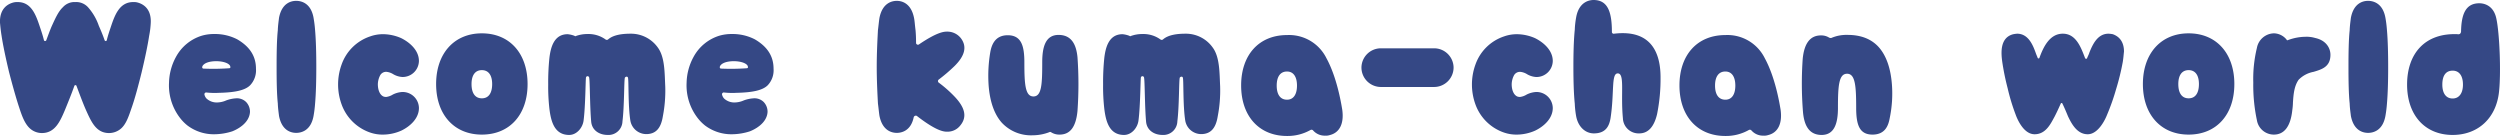
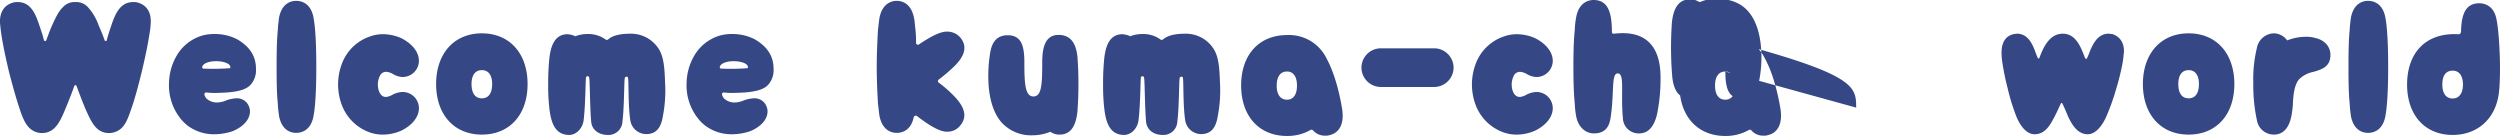
<svg xmlns="http://www.w3.org/2000/svg" width="654.46" height="35.595" viewBox="0 0 654.46 35.595">
-   <path id="パス_181" data-name="パス 181" d="M-299.227.225a4.8,4.8,0,0,0,3.24-1.26c1.35-1.26,1.98-3.33,2.7-5.4.855-2.43,1.755-5.805,2.61-9.27.855-3.6,1.575-6.975,1.98-9.63a21.974,21.974,0,0,0,.4-3.33c.18-4.05-2.475-5.04-3.555-5.31a3.7,3.7,0,0,0-1.035-.09c-3.645,0-4.86,3.51-5.9,6.615-.315.945-.72,2.115-1.035,3.42a.3.3,0,0,1-.54,0c-.495-1.44-1.035-2.7-1.53-3.825a14.282,14.282,0,0,0-2.835-4.86,4.189,4.189,0,0,0-3.33-1.35,4.054,4.054,0,0,0-3.24,1.35c-1.215,1.125-2.025,3.015-2.88,4.86-.495,1.125-.945,2.385-1.485,3.825a.338.338,0,0,1-.585,0c-.315-1.305-.72-2.475-1.035-3.42-1.035-3.1-2.2-6.615-5.85-6.615a4.029,4.029,0,0,0-1.035.09c-1.125.27-3.735,1.26-3.6,5.31.09.9.18,1.98.4,3.33.4,2.655,1.125,6.03,1.98,9.63.9,3.465,1.845,6.84,2.655,9.27.675,2.07,1.4,4.14,2.745,5.4a4.687,4.687,0,0,0,3.195,1.26c3.42,0,4.77-3.015,6.12-6.255.675-1.665,1.575-3.825,2.385-6.12a.3.3,0,0,1,.54,0c.855,2.3,1.665,4.455,2.385,6.12C-303.907-2.79-302.647.225-299.227.225Zm25.47-10.62a19.721,19.721,0,0,0,3.33.09c4.1-.09,6.8-.63,8.145-1.98a5.692,5.692,0,0,0,1.53-4.32c0-3.24-1.575-5.76-4.9-7.7a12.7,12.7,0,0,0-6.03-1.395,11.359,11.359,0,0,0-3.285.45,11.552,11.552,0,0,0-6.75,5.58,14.708,14.708,0,0,0-1.8,6.75,13.935,13.935,0,0,0,3.015,9.36,11.344,11.344,0,0,0,1.8,1.8,11.443,11.443,0,0,0,7.155,2.3,15.572,15.572,0,0,0,4.59-.765c1.035-.405,4.455-1.98,4.635-5.085a3.678,3.678,0,0,0-.99-2.565,3.4,3.4,0,0,0-2.655-.99,8.939,8.939,0,0,0-2.565.54,6.1,6.1,0,0,1-2.3.54,3.918,3.918,0,0,1-2.88-1.035,2.234,2.234,0,0,1-.54-1.08A.472.472,0,0,1-273.757-10.4Zm-.81-6.255c-.225-.09-.315-.18-.225-.585.4-.855,1.8-1.35,3.645-1.35,1.89,0,3.42.585,3.645,1.3.09.315.09.45-.18.54A57.785,57.785,0,0,1-274.567-16.65Zm28.89-13.275c-.72-4.05-3.42-4.455-4.545-4.455s-3.735.405-4.5,4.455c-.09.81-.27,1.89-.315,3.24-.27,2.565-.315,5.985-.315,9.63,0,3.555.045,6.975.315,9.54.045,1.35.225,2.43.315,3.24.765,4.05,3.375,4.455,4.5,4.455s3.825-.405,4.545-4.455a31.386,31.386,0,0,0,.4-3.24c.225-2.565.315-5.985.315-9.54,0-3.645-.09-7.065-.315-9.63A31.386,31.386,0,0,0-245.678-29.925ZM-230.872.09a9.978,9.978,0,0,0,3.465.54A12.007,12.007,0,0,0-222.727-.4c2.25-1.08,4.635-3.15,4.635-5.94a4.265,4.265,0,0,0-4.32-4.185,6.317,6.317,0,0,0-2.52.675,4.381,4.381,0,0,1-1.755.63,2.038,2.038,0,0,1-.72-.135c-1.035-.495-1.44-1.89-1.44-3.195a5.24,5.24,0,0,1,.585-2.3A1.774,1.774,0,0,1-226.6-15.8a4.127,4.127,0,0,1,1.8.63,5.323,5.323,0,0,0,2.385.72,4.265,4.265,0,0,0,4.32-4.185c0-2.79-2.385-4.86-4.635-5.985a12.007,12.007,0,0,0-4.68-1.035,10.012,10.012,0,0,0-3.465.585,11.922,11.922,0,0,0-7.47,7.38,15.278,15.278,0,0,0,0,10.395A12.14,12.14,0,0,0-230.872.09Zm41.22-12.69c0-8.01-4.68-13.275-11.97-13.275-7.245,0-11.97,5.265-11.97,13.275S-208.867.63-201.622.63C-194.332.63-189.652-4.59-189.652-12.6Zm-11.97,3.735c-1.755,0-2.7-1.35-2.7-3.735,0-2.3.945-3.645,2.7-3.645s2.7,1.35,2.7,3.645C-198.922-10.215-199.867-8.865-201.622-8.865Zm48.015-3.015c-.18-3.69-.09-7.74-1.935-10.26a8.611,8.611,0,0,0-7.11-3.645c-2.295,0-4.545.315-5.9,1.485a.54.54,0,0,1-.72,0,7.637,7.637,0,0,0-4.68-1.395,8.691,8.691,0,0,0-3.1.54c-.045.09-.225,0-.36-.09a6.7,6.7,0,0,0-1.755-.405c-3.645,0-4.455,3.6-4.77,6.21a62.851,62.851,0,0,0-.315,6.975,51.348,51.348,0,0,0,.315,6.345c.4,3.2,1.26,6.84,5.175,6.84,1.98,0,3.555-1.89,3.78-3.825.495-3.87.495-10.71.63-11.25a.422.422,0,0,1,.81,0c.225.765.18,7.605.54,11.565.18,2.25,2.07,3.51,4.32,3.51a3.656,3.656,0,0,0,3.87-3.555c.5-4,.4-10.665.63-11.43.18-.315.72-.4.81,0,.225.63,0,7.38.63,11.25A4.244,4.244,0,0,0-158.6.5c2.52,0,3.87-1.53,4.365-4.68A35.082,35.082,0,0,0-153.607-11.88Zm15.345,1.485a19.722,19.722,0,0,0,3.33.09c4.1-.09,6.795-.63,8.145-1.98a5.692,5.692,0,0,0,1.53-4.32c0-3.24-1.575-5.76-4.9-7.7a12.7,12.7,0,0,0-6.03-1.395,11.359,11.359,0,0,0-3.285.45,11.552,11.552,0,0,0-6.75,5.58,14.707,14.707,0,0,0-1.8,6.75,13.935,13.935,0,0,0,3.015,9.36,11.346,11.346,0,0,0,1.8,1.8,11.443,11.443,0,0,0,7.155,2.3,15.572,15.572,0,0,0,4.59-.765c1.035-.405,4.455-1.98,4.635-5.085a3.678,3.678,0,0,0-.99-2.565,3.4,3.4,0,0,0-2.655-.99,8.939,8.939,0,0,0-2.565.54,6.1,6.1,0,0,1-2.295.54,3.918,3.918,0,0,1-2.88-1.035,2.234,2.234,0,0,1-.54-1.08A.472.472,0,0,1-138.262-10.4Zm-.81-6.255c-.225-.09-.315-.18-.225-.585.4-.855,1.8-1.35,3.645-1.35,1.89,0,3.42.585,3.645,1.3.09.315.09.45-.18.54A57.785,57.785,0,0,1-139.072-16.65Zm57.105,2.835a43.99,43.99,0,0,0,4.05-3.465c2.745-2.7,3.33-5.085,1.755-7.245a4.48,4.48,0,0,0-3.69-1.8c-.675,0-2.43,0-7.38,3.375a.5.5,0,0,1-.72-.36c0-1.305-.045-2.34-.135-3.375-.18-1.35-.225-2.43-.4-3.24-.81-4.05-3.42-4.455-4.5-4.455-1.125,0-3.735.405-4.545,4.455-.135.81-.225,1.89-.4,3.24-.135,2.565-.315,5.985-.315,9.63,0,3.555.18,6.975.315,9.54.18,1.35.27,2.43.4,3.24.81,4.05,3.42,4.455,4.545,4.455,1.08,0,3.645-.405,4.41-4.05a.574.574,0,0,1,.81-.4c5.4,4.185,7.245,4.14,8.01,4.14A4.221,4.221,0,0,0-76.342-1.8c1.755-2.16,1.26-4.545-1.44-7.425a32.19,32.19,0,0,0-4.275-3.78A.514.514,0,0,1-81.967-13.815ZM-59.6-18.27c0-4.365-.81-7.11-4.365-7.11-3.42,0-4.23,2.7-4.545,4.365a36.877,36.877,0,0,0-.45,8.73c.315,4.185,1.44,7.515,3.42,9.765A10.423,10.423,0,0,0-57.4.81,12.289,12.289,0,0,0-53.077,0a.407.407,0,0,1,.45,0,4.01,4.01,0,0,0,2.25.63c2.745,0,4.275-1.98,4.68-6.165a98.687,98.687,0,0,0,0-14.13c-.315-3.1-1.44-5.8-4.95-5.8-3.42,0-4.275,3.15-4.275,7.155,0,5.715-.135,8.955-2.3,8.955S-59.6-12.555-59.6-18.27Zm51.255,6.39c-.18-3.69-.09-7.74-1.935-10.26a8.611,8.611,0,0,0-7.11-3.645c-2.3,0-4.545.315-5.9,1.485a.54.54,0,0,1-.72,0,7.637,7.637,0,0,0-4.68-1.395,8.691,8.691,0,0,0-3.1.54c-.045.09-.225,0-.36-.09a6.7,6.7,0,0,0-1.755-.405c-3.645,0-4.455,3.6-4.77,6.21a62.849,62.849,0,0,0-.315,6.975,51.345,51.345,0,0,0,.315,6.345c.4,3.2,1.26,6.84,5.175,6.84,1.98,0,3.555-1.89,3.78-3.825.5-3.87.5-10.71.63-11.25a.422.422,0,0,1,.81,0c.225.765.18,7.605.54,11.565.18,2.25,2.07,3.51,4.32,3.51a3.656,3.656,0,0,0,3.87-3.555c.5-4,.405-10.665.63-11.43.18-.315.72-.4.81,0,.225.63,0,7.38.63,11.25A4.244,4.244,0,0,0-13.342.5c2.52,0,3.87-1.53,4.365-4.68A35.082,35.082,0,0,0-8.347-11.88ZM9.158.99A12.2,12.2,0,0,0,15.323-.585a.545.545,0,0,1,.63.09A4.03,4.03,0,0,0,19.238.9a2.855,2.855,0,0,0,1.08-.135c2.655-.63,3.825-3.105,3.285-6.75-.315-1.89-1.44-8.5-4.14-13.41a10.9,10.9,0,0,0-10.3-6.03c-7.335,0-12.015,5.175-12.015,13.185S1.823.99,9.158.99Zm0-16.875c1.665,0,2.61,1.35,2.61,3.69s-.945,3.69-2.61,3.69c-1.755,0-2.7-1.35-2.7-3.69S7.4-15.885,9.158-15.885ZM52.763-16.92a5.1,5.1,0,0,0-5.085-5.04H33.683a5.09,5.09,0,0,0-5.04,5.04,5.1,5.1,0,0,0,5.04,5.085H47.678A5.109,5.109,0,0,0,52.763-16.92ZM65.948.09a9.978,9.978,0,0,0,3.465.54A12.007,12.007,0,0,0,74.093-.4c2.25-1.08,4.635-3.15,4.635-5.94a4.265,4.265,0,0,0-4.32-4.185,6.317,6.317,0,0,0-2.52.675,4.381,4.381,0,0,1-1.755.63,2.038,2.038,0,0,1-.72-.135c-1.035-.495-1.44-1.89-1.44-3.195a5.24,5.24,0,0,1,.585-2.3,1.774,1.774,0,0,1,1.665-.945,4.127,4.127,0,0,1,1.8.63,5.323,5.323,0,0,0,2.385.72,4.265,4.265,0,0,0,4.32-4.185c0-2.79-2.385-4.86-4.635-5.985a12.007,12.007,0,0,0-4.68-1.035,10.012,10.012,0,0,0-3.465.585,11.922,11.922,0,0,0-7.47,7.38,15.278,15.278,0,0,0,0,10.395A12.14,12.14,0,0,0,65.948.09ZM89.483.315c3.33,0,4.05-2.2,4.365-3.96,1.035-6.75.135-11.745,1.89-11.745,1.89,0,.72,5.175,1.35,11.745a4.106,4.106,0,0,0,4.275,3.96c2.385,0,3.915-1.8,4.68-5.085a46.7,46.7,0,0,0,.9-9.585c0-5.715-1.935-12.645-12.15-11.43a.465.465,0,0,1-.585-.405c0-5.31-1.08-8.415-4.815-8.415-1.125,0-3.825.495-4.545,4.545a22.627,22.627,0,0,0-.36,3.24c-.27,2.61-.36,6.03-.36,9.675s.09,7.065.36,9.675a24.225,24.225,0,0,0,.36,3.285C85.343-1.485,87.188.315,89.483.315ZM123.908.99a12.2,12.2,0,0,0,6.165-1.575.545.545,0,0,1,.63.09A4.03,4.03,0,0,0,133.988.9a2.855,2.855,0,0,0,1.08-.135c2.655-.63,3.825-3.105,3.285-6.75-.315-1.89-1.44-8.5-4.14-13.41a10.9,10.9,0,0,0-10.305-6.03c-7.335,0-12.015,5.175-12.015,13.185S116.573.99,123.908.99Zm0-16.875c1.665,0,2.61,1.35,2.61,3.69s-.945,3.69-2.61,3.69c-1.755,0-2.7-1.35-2.7-3.69S122.153-15.885,123.908-15.885Zm34.245,9.45c0,4.365.765,7.065,4.275,7.065,3.465,0,4.185-2.61,4.5-4.275a31.555,31.555,0,0,0,.585-8.82c-.315-4.185-1.44-7.515-3.42-9.765-1.89-2.115-4.59-3.24-8.19-3.24a10.07,10.07,0,0,0-4.275.81,1.055,1.055,0,0,1-.54-.09,3.892,3.892,0,0,0-2.16-.585c-2.79,0-4.365,2.025-4.77,6.12a92.834,92.834,0,0,0,.09,14.13c.315,3.105,1.44,5.805,4.86,5.805,3.375,0,4.275-3.105,4.275-7.065,0-5.805.225-8.955,2.385-8.955C157.883-15.3,158.153-12.24,158.153-6.435ZM204.863.54c2.925,0,4.185-2.7,5.22-4.59.495-.945,1.035-2.115,1.62-3.42a.234.234,0,0,1,.45,0c.585,1.215,1.035,2.295,1.44,3.285C214.538-2.2,215.978.54,218.768.54c2.745,0,4.59-3.87,5.04-5.04a57.207,57.207,0,0,0,2.385-6.75,62.382,62.382,0,0,0,1.755-7.155c.18-1.125.225-1.98.315-2.7,0-3.42-2.205-4.275-2.925-4.545a7.711,7.711,0,0,0-1.125-.135c-2.925,0-4.185,2.925-4.995,4.905-.135.495-.4.945-.63,1.53-.09.225-.4.135-.495,0-1.08-2.79-2.34-6.435-5.85-6.435-3.42,0-5.085,3.465-6.12,6.345-.09.225-.4.135-.45,0-.18-.495-.36-.855-.495-1.26-.72-1.98-1.89-5.085-4.9-5.085a8.637,8.637,0,0,0-.99.135c-3.645.9-3.15,5.175-2.925,7.02a64.236,64.236,0,0,0,1.44,7.11,52.807,52.807,0,0,0,2.07,6.84C200.318-3.42,201.983.54,204.863.54Zm52.29-13.14c0-8.01-4.68-13.275-11.97-13.275-7.245,0-11.97,5.265-11.97,13.275S237.938.63,245.182.63C252.472.63,257.152-4.59,257.152-12.6Zm-11.97,3.735c-1.755,0-2.7-1.35-2.7-3.735,0-2.3.945-3.645,2.7-3.645s2.7,1.35,2.7,3.645C247.882-10.215,246.938-8.865,245.182-8.865ZM267.5.63c2.7,0,4.365-2.115,4.815-6.345a16.068,16.068,0,0,0,.18-2.07c.135-2.115.315-4.275,1.485-5.94A7.371,7.371,0,0,1,277.9-15.8c2.07-.63,4.41-1.26,4.41-4.455,0-1.71-1.08-3.78-4.005-4.41a7.96,7.96,0,0,0-2.475-.315,13.579,13.579,0,0,0-4.59.855c-.18.09-.36.09-.4-.09a4.368,4.368,0,0,0-3.33-1.665,4.654,4.654,0,0,0-4.455,3.825,34.566,34.566,0,0,0-.945,9.045,44.055,44.055,0,0,0,.945,9.855A4.494,4.494,0,0,0,267.5.63Zm29.205-30.555c-.72-4.05-3.42-4.455-4.545-4.455s-3.735.405-4.5,4.455c-.09.81-.27,1.89-.315,3.24-.27,2.565-.315,5.985-.315,9.63,0,3.555.045,6.975.315,9.54.045,1.35.225,2.43.315,3.24.765,4.05,3.375,4.455,4.5,4.455s3.825-.405,4.545-4.455a31.4,31.4,0,0,0,.4-3.24c.225-2.565.315-5.985.315-9.54,0-3.645-.09-7.065-.315-9.63A31.4,31.4,0,0,0,296.708-29.925Zm18.945,4.275c-8.6-.405-13.275,5.085-13.275,13.185,0,8.01,4.68,13.185,11.925,13.185,6.57,0,11.43-4.32,12.15-11.385.54-5.04.135-15.3-.72-19.125-.81-3.735-3.645-3.96-4.455-3.96-3.645,0-4.68,3.015-4.77,7.29C316.507-25.785,316.057-25.56,315.652-25.65ZM314.3-8.82c-1.665,0-2.7-1.26-2.7-3.645s.945-3.645,2.7-3.645,2.7,1.4,2.7,3.645C317-10.17,315.967-8.82,314.3-8.82Z" transform="translate(327.763 34.605)" fill="#354885" />
+   <path id="パス_181" data-name="パス 181" d="M-299.227.225a4.8,4.8,0,0,0,3.24-1.26c1.35-1.26,1.98-3.33,2.7-5.4.855-2.43,1.755-5.805,2.61-9.27.855-3.6,1.575-6.975,1.98-9.63a21.974,21.974,0,0,0,.4-3.33c.18-4.05-2.475-5.04-3.555-5.31a3.7,3.7,0,0,0-1.035-.09c-3.645,0-4.86,3.51-5.9,6.615-.315.945-.72,2.115-1.035,3.42a.3.3,0,0,1-.54,0c-.495-1.44-1.035-2.7-1.53-3.825a14.282,14.282,0,0,0-2.835-4.86,4.189,4.189,0,0,0-3.33-1.35,4.054,4.054,0,0,0-3.24,1.35c-1.215,1.125-2.025,3.015-2.88,4.86-.495,1.125-.945,2.385-1.485,3.825a.338.338,0,0,1-.585,0c-.315-1.305-.72-2.475-1.035-3.42-1.035-3.1-2.2-6.615-5.85-6.615a4.029,4.029,0,0,0-1.035.09c-1.125.27-3.735,1.26-3.6,5.31.09.9.18,1.98.4,3.33.4,2.655,1.125,6.03,1.98,9.63.9,3.465,1.845,6.84,2.655,9.27.675,2.07,1.4,4.14,2.745,5.4a4.687,4.687,0,0,0,3.195,1.26c3.42,0,4.77-3.015,6.12-6.255.675-1.665,1.575-3.825,2.385-6.12a.3.3,0,0,1,.54,0c.855,2.3,1.665,4.455,2.385,6.12C-303.907-2.79-302.647.225-299.227.225Zm25.47-10.62a19.721,19.721,0,0,0,3.33.09c4.1-.09,6.8-.63,8.145-1.98a5.692,5.692,0,0,0,1.53-4.32c0-3.24-1.575-5.76-4.9-7.7a12.7,12.7,0,0,0-6.03-1.395,11.359,11.359,0,0,0-3.285.45,11.552,11.552,0,0,0-6.75,5.58,14.708,14.708,0,0,0-1.8,6.75,13.935,13.935,0,0,0,3.015,9.36,11.344,11.344,0,0,0,1.8,1.8,11.443,11.443,0,0,0,7.155,2.3,15.572,15.572,0,0,0,4.59-.765c1.035-.405,4.455-1.98,4.635-5.085a3.678,3.678,0,0,0-.99-2.565,3.4,3.4,0,0,0-2.655-.99,8.939,8.939,0,0,0-2.565.54,6.1,6.1,0,0,1-2.3.54,3.918,3.918,0,0,1-2.88-1.035,2.234,2.234,0,0,1-.54-1.08A.472.472,0,0,1-273.757-10.4Zm-.81-6.255c-.225-.09-.315-.18-.225-.585.4-.855,1.8-1.35,3.645-1.35,1.89,0,3.42.585,3.645,1.3.09.315.09.45-.18.54A57.785,57.785,0,0,1-274.567-16.65Zm28.89-13.275c-.72-4.05-3.42-4.455-4.545-4.455s-3.735.405-4.5,4.455c-.09.81-.27,1.89-.315,3.24-.27,2.565-.315,5.985-.315,9.63,0,3.555.045,6.975.315,9.54.045,1.35.225,2.43.315,3.24.765,4.05,3.375,4.455,4.5,4.455s3.825-.405,4.545-4.455a31.386,31.386,0,0,0,.4-3.24c.225-2.565.315-5.985.315-9.54,0-3.645-.09-7.065-.315-9.63A31.386,31.386,0,0,0-245.678-29.925ZM-230.872.09a9.978,9.978,0,0,0,3.465.54A12.007,12.007,0,0,0-222.727-.4c2.25-1.08,4.635-3.15,4.635-5.94a4.265,4.265,0,0,0-4.32-4.185,6.317,6.317,0,0,0-2.52.675,4.381,4.381,0,0,1-1.755.63,2.038,2.038,0,0,1-.72-.135c-1.035-.495-1.44-1.89-1.44-3.195a5.24,5.24,0,0,1,.585-2.3A1.774,1.774,0,0,1-226.6-15.8a4.127,4.127,0,0,1,1.8.63,5.323,5.323,0,0,0,2.385.72,4.265,4.265,0,0,0,4.32-4.185c0-2.79-2.385-4.86-4.635-5.985a12.007,12.007,0,0,0-4.68-1.035,10.012,10.012,0,0,0-3.465.585,11.922,11.922,0,0,0-7.47,7.38,15.278,15.278,0,0,0,0,10.395A12.14,12.14,0,0,0-230.872.09Zm41.22-12.69c0-8.01-4.68-13.275-11.97-13.275-7.245,0-11.97,5.265-11.97,13.275S-208.867.63-201.622.63C-194.332.63-189.652-4.59-189.652-12.6Zm-11.97,3.735c-1.755,0-2.7-1.35-2.7-3.735,0-2.3.945-3.645,2.7-3.645s2.7,1.35,2.7,3.645C-198.922-10.215-199.867-8.865-201.622-8.865Zm48.015-3.015c-.18-3.69-.09-7.74-1.935-10.26a8.611,8.611,0,0,0-7.11-3.645c-2.295,0-4.545.315-5.9,1.485a.54.54,0,0,1-.72,0,7.637,7.637,0,0,0-4.68-1.395,8.691,8.691,0,0,0-3.1.54c-.045.09-.225,0-.36-.09a6.7,6.7,0,0,0-1.755-.405c-3.645,0-4.455,3.6-4.77,6.21a62.851,62.851,0,0,0-.315,6.975,51.348,51.348,0,0,0,.315,6.345c.4,3.2,1.26,6.84,5.175,6.84,1.98,0,3.555-1.89,3.78-3.825.495-3.87.495-10.71.63-11.25a.422.422,0,0,1,.81,0c.225.765.18,7.605.54,11.565.18,2.25,2.07,3.51,4.32,3.51a3.656,3.656,0,0,0,3.87-3.555c.5-4,.4-10.665.63-11.43.18-.315.72-.4.81,0,.225.63,0,7.38.63,11.25A4.244,4.244,0,0,0-158.6.5c2.52,0,3.87-1.53,4.365-4.68A35.082,35.082,0,0,0-153.607-11.88Zm15.345,1.485a19.722,19.722,0,0,0,3.33.09c4.1-.09,6.795-.63,8.145-1.98a5.692,5.692,0,0,0,1.53-4.32c0-3.24-1.575-5.76-4.9-7.7a12.7,12.7,0,0,0-6.03-1.395,11.359,11.359,0,0,0-3.285.45,11.552,11.552,0,0,0-6.75,5.58,14.707,14.707,0,0,0-1.8,6.75,13.935,13.935,0,0,0,3.015,9.36,11.346,11.346,0,0,0,1.8,1.8,11.443,11.443,0,0,0,7.155,2.3,15.572,15.572,0,0,0,4.59-.765c1.035-.405,4.455-1.98,4.635-5.085a3.678,3.678,0,0,0-.99-2.565,3.4,3.4,0,0,0-2.655-.99,8.939,8.939,0,0,0-2.565.54,6.1,6.1,0,0,1-2.295.54,3.918,3.918,0,0,1-2.88-1.035,2.234,2.234,0,0,1-.54-1.08A.472.472,0,0,1-138.262-10.4Zm-.81-6.255c-.225-.09-.315-.18-.225-.585.4-.855,1.8-1.35,3.645-1.35,1.89,0,3.42.585,3.645,1.3.09.315.09.45-.18.54A57.785,57.785,0,0,1-139.072-16.65Zm57.105,2.835a43.99,43.99,0,0,0,4.05-3.465c2.745-2.7,3.33-5.085,1.755-7.245a4.48,4.48,0,0,0-3.69-1.8c-.675,0-2.43,0-7.38,3.375a.5.5,0,0,1-.72-.36c0-1.305-.045-2.34-.135-3.375-.18-1.35-.225-2.43-.4-3.24-.81-4.05-3.42-4.455-4.5-4.455-1.125,0-3.735.405-4.545,4.455-.135.81-.225,1.89-.4,3.24-.135,2.565-.315,5.985-.315,9.63,0,3.555.18,6.975.315,9.54.18,1.35.27,2.43.4,3.24.81,4.05,3.42,4.455,4.545,4.455,1.08,0,3.645-.405,4.41-4.05a.574.574,0,0,1,.81-.4c5.4,4.185,7.245,4.14,8.01,4.14A4.221,4.221,0,0,0-76.342-1.8c1.755-2.16,1.26-4.545-1.44-7.425a32.19,32.19,0,0,0-4.275-3.78A.514.514,0,0,1-81.967-13.815ZM-59.6-18.27c0-4.365-.81-7.11-4.365-7.11-3.42,0-4.23,2.7-4.545,4.365a36.877,36.877,0,0,0-.45,8.73c.315,4.185,1.44,7.515,3.42,9.765A10.423,10.423,0,0,0-57.4.81,12.289,12.289,0,0,0-53.077,0a.407.407,0,0,1,.45,0,4.01,4.01,0,0,0,2.25.63c2.745,0,4.275-1.98,4.68-6.165a98.687,98.687,0,0,0,0-14.13c-.315-3.1-1.44-5.8-4.95-5.8-3.42,0-4.275,3.15-4.275,7.155,0,5.715-.135,8.955-2.3,8.955S-59.6-12.555-59.6-18.27Zm51.255,6.39c-.18-3.69-.09-7.74-1.935-10.26a8.611,8.611,0,0,0-7.11-3.645c-2.3,0-4.545.315-5.9,1.485a.54.54,0,0,1-.72,0,7.637,7.637,0,0,0-4.68-1.395,8.691,8.691,0,0,0-3.1.54c-.045.09-.225,0-.36-.09a6.7,6.7,0,0,0-1.755-.405c-3.645,0-4.455,3.6-4.77,6.21a62.849,62.849,0,0,0-.315,6.975,51.345,51.345,0,0,0,.315,6.345c.4,3.2,1.26,6.84,5.175,6.84,1.98,0,3.555-1.89,3.78-3.825.5-3.87.5-10.71.63-11.25a.422.422,0,0,1,.81,0c.225.765.18,7.605.54,11.565.18,2.25,2.07,3.51,4.32,3.51a3.656,3.656,0,0,0,3.87-3.555c.5-4,.405-10.665.63-11.43.18-.315.72-.4.81,0,.225.63,0,7.38.63,11.25A4.244,4.244,0,0,0-13.342.5c2.52,0,3.87-1.53,4.365-4.68A35.082,35.082,0,0,0-8.347-11.88ZM9.158.99A12.2,12.2,0,0,0,15.323-.585a.545.545,0,0,1,.63.09A4.03,4.03,0,0,0,19.238.9a2.855,2.855,0,0,0,1.08-.135c2.655-.63,3.825-3.105,3.285-6.75-.315-1.89-1.44-8.5-4.14-13.41a10.9,10.9,0,0,0-10.3-6.03c-7.335,0-12.015,5.175-12.015,13.185S1.823.99,9.158.99Zm0-16.875c1.665,0,2.61,1.35,2.61,3.69s-.945,3.69-2.61,3.69c-1.755,0-2.7-1.35-2.7-3.69S7.4-15.885,9.158-15.885ZM52.763-16.92a5.1,5.1,0,0,0-5.085-5.04H33.683a5.09,5.09,0,0,0-5.04,5.04,5.1,5.1,0,0,0,5.04,5.085H47.678A5.109,5.109,0,0,0,52.763-16.92ZM65.948.09a9.978,9.978,0,0,0,3.465.54A12.007,12.007,0,0,0,74.093-.4c2.25-1.08,4.635-3.15,4.635-5.94a4.265,4.265,0,0,0-4.32-4.185,6.317,6.317,0,0,0-2.52.675,4.381,4.381,0,0,1-1.755.63,2.038,2.038,0,0,1-.72-.135c-1.035-.495-1.44-1.89-1.44-3.195a5.24,5.24,0,0,1,.585-2.3,1.774,1.774,0,0,1,1.665-.945,4.127,4.127,0,0,1,1.8.63,5.323,5.323,0,0,0,2.385.72,4.265,4.265,0,0,0,4.32-4.185c0-2.79-2.385-4.86-4.635-5.985a12.007,12.007,0,0,0-4.68-1.035,10.012,10.012,0,0,0-3.465.585,11.922,11.922,0,0,0-7.47,7.38,15.278,15.278,0,0,0,0,10.395A12.14,12.14,0,0,0,65.948.09ZM89.483.315c3.33,0,4.05-2.2,4.365-3.96,1.035-6.75.135-11.745,1.89-11.745,1.89,0,.72,5.175,1.35,11.745a4.106,4.106,0,0,0,4.275,3.96c2.385,0,3.915-1.8,4.68-5.085a46.7,46.7,0,0,0,.9-9.585c0-5.715-1.935-12.645-12.15-11.43a.465.465,0,0,1-.585-.405c0-5.31-1.08-8.415-4.815-8.415-1.125,0-3.825.495-4.545,4.545a22.627,22.627,0,0,0-.36,3.24c-.27,2.61-.36,6.03-.36,9.675s.09,7.065.36,9.675a24.225,24.225,0,0,0,.36,3.285C85.343-1.485,87.188.315,89.483.315ZM123.908.99a12.2,12.2,0,0,0,6.165-1.575.545.545,0,0,1,.63.09A4.03,4.03,0,0,0,133.988.9a2.855,2.855,0,0,0,1.08-.135c2.655-.63,3.825-3.105,3.285-6.75-.315-1.89-1.44-8.5-4.14-13.41a10.9,10.9,0,0,0-10.305-6.03c-7.335,0-12.015,5.175-12.015,13.185S116.573.99,123.908.99Zm0-16.875c1.665,0,2.61,1.35,2.61,3.69s-.945,3.69-2.61,3.69c-1.755,0-2.7-1.35-2.7-3.69S122.153-15.885,123.908-15.885Zc0,4.365.765,7.065,4.275,7.065,3.465,0,4.185-2.61,4.5-4.275a31.555,31.555,0,0,0,.585-8.82c-.315-4.185-1.44-7.515-3.42-9.765-1.89-2.115-4.59-3.24-8.19-3.24a10.07,10.07,0,0,0-4.275.81,1.055,1.055,0,0,1-.54-.09,3.892,3.892,0,0,0-2.16-.585c-2.79,0-4.365,2.025-4.77,6.12a92.834,92.834,0,0,0,.09,14.13c.315,3.105,1.44,5.805,4.86,5.805,3.375,0,4.275-3.105,4.275-7.065,0-5.805.225-8.955,2.385-8.955C157.883-15.3,158.153-12.24,158.153-6.435ZM204.863.54c2.925,0,4.185-2.7,5.22-4.59.495-.945,1.035-2.115,1.62-3.42a.234.234,0,0,1,.45,0c.585,1.215,1.035,2.295,1.44,3.285C214.538-2.2,215.978.54,218.768.54c2.745,0,4.59-3.87,5.04-5.04a57.207,57.207,0,0,0,2.385-6.75,62.382,62.382,0,0,0,1.755-7.155c.18-1.125.225-1.98.315-2.7,0-3.42-2.205-4.275-2.925-4.545a7.711,7.711,0,0,0-1.125-.135c-2.925,0-4.185,2.925-4.995,4.905-.135.495-.4.945-.63,1.53-.09.225-.4.135-.495,0-1.08-2.79-2.34-6.435-5.85-6.435-3.42,0-5.085,3.465-6.12,6.345-.09.225-.4.135-.45,0-.18-.495-.36-.855-.495-1.26-.72-1.98-1.89-5.085-4.9-5.085a8.637,8.637,0,0,0-.99.135c-3.645.9-3.15,5.175-2.925,7.02a64.236,64.236,0,0,0,1.44,7.11,52.807,52.807,0,0,0,2.07,6.84C200.318-3.42,201.983.54,204.863.54Zm52.29-13.14c0-8.01-4.68-13.275-11.97-13.275-7.245,0-11.97,5.265-11.97,13.275S237.938.63,245.182.63C252.472.63,257.152-4.59,257.152-12.6Zm-11.97,3.735c-1.755,0-2.7-1.35-2.7-3.735,0-2.3.945-3.645,2.7-3.645s2.7,1.35,2.7,3.645C247.882-10.215,246.938-8.865,245.182-8.865ZM267.5.63c2.7,0,4.365-2.115,4.815-6.345a16.068,16.068,0,0,0,.18-2.07c.135-2.115.315-4.275,1.485-5.94A7.371,7.371,0,0,1,277.9-15.8c2.07-.63,4.41-1.26,4.41-4.455,0-1.71-1.08-3.78-4.005-4.41a7.96,7.96,0,0,0-2.475-.315,13.579,13.579,0,0,0-4.59.855c-.18.09-.36.09-.4-.09a4.368,4.368,0,0,0-3.33-1.665,4.654,4.654,0,0,0-4.455,3.825,34.566,34.566,0,0,0-.945,9.045,44.055,44.055,0,0,0,.945,9.855A4.494,4.494,0,0,0,267.5.63Zm29.205-30.555c-.72-4.05-3.42-4.455-4.545-4.455s-3.735.405-4.5,4.455c-.09.81-.27,1.89-.315,3.24-.27,2.565-.315,5.985-.315,9.63,0,3.555.045,6.975.315,9.54.045,1.35.225,2.43.315,3.24.765,4.05,3.375,4.455,4.5,4.455s3.825-.405,4.545-4.455a31.4,31.4,0,0,0,.4-3.24c.225-2.565.315-5.985.315-9.54,0-3.645-.09-7.065-.315-9.63A31.4,31.4,0,0,0,296.708-29.925Zm18.945,4.275c-8.6-.405-13.275,5.085-13.275,13.185,0,8.01,4.68,13.185,11.925,13.185,6.57,0,11.43-4.32,12.15-11.385.54-5.04.135-15.3-.72-19.125-.81-3.735-3.645-3.96-4.455-3.96-3.645,0-4.68,3.015-4.77,7.29C316.507-25.785,316.057-25.56,315.652-25.65ZM314.3-8.82c-1.665,0-2.7-1.26-2.7-3.645s.945-3.645,2.7-3.645,2.7,1.4,2.7,3.645C317-10.17,315.967-8.82,314.3-8.82Z" transform="translate(327.763 34.605)" fill="#354885" />
</svg>